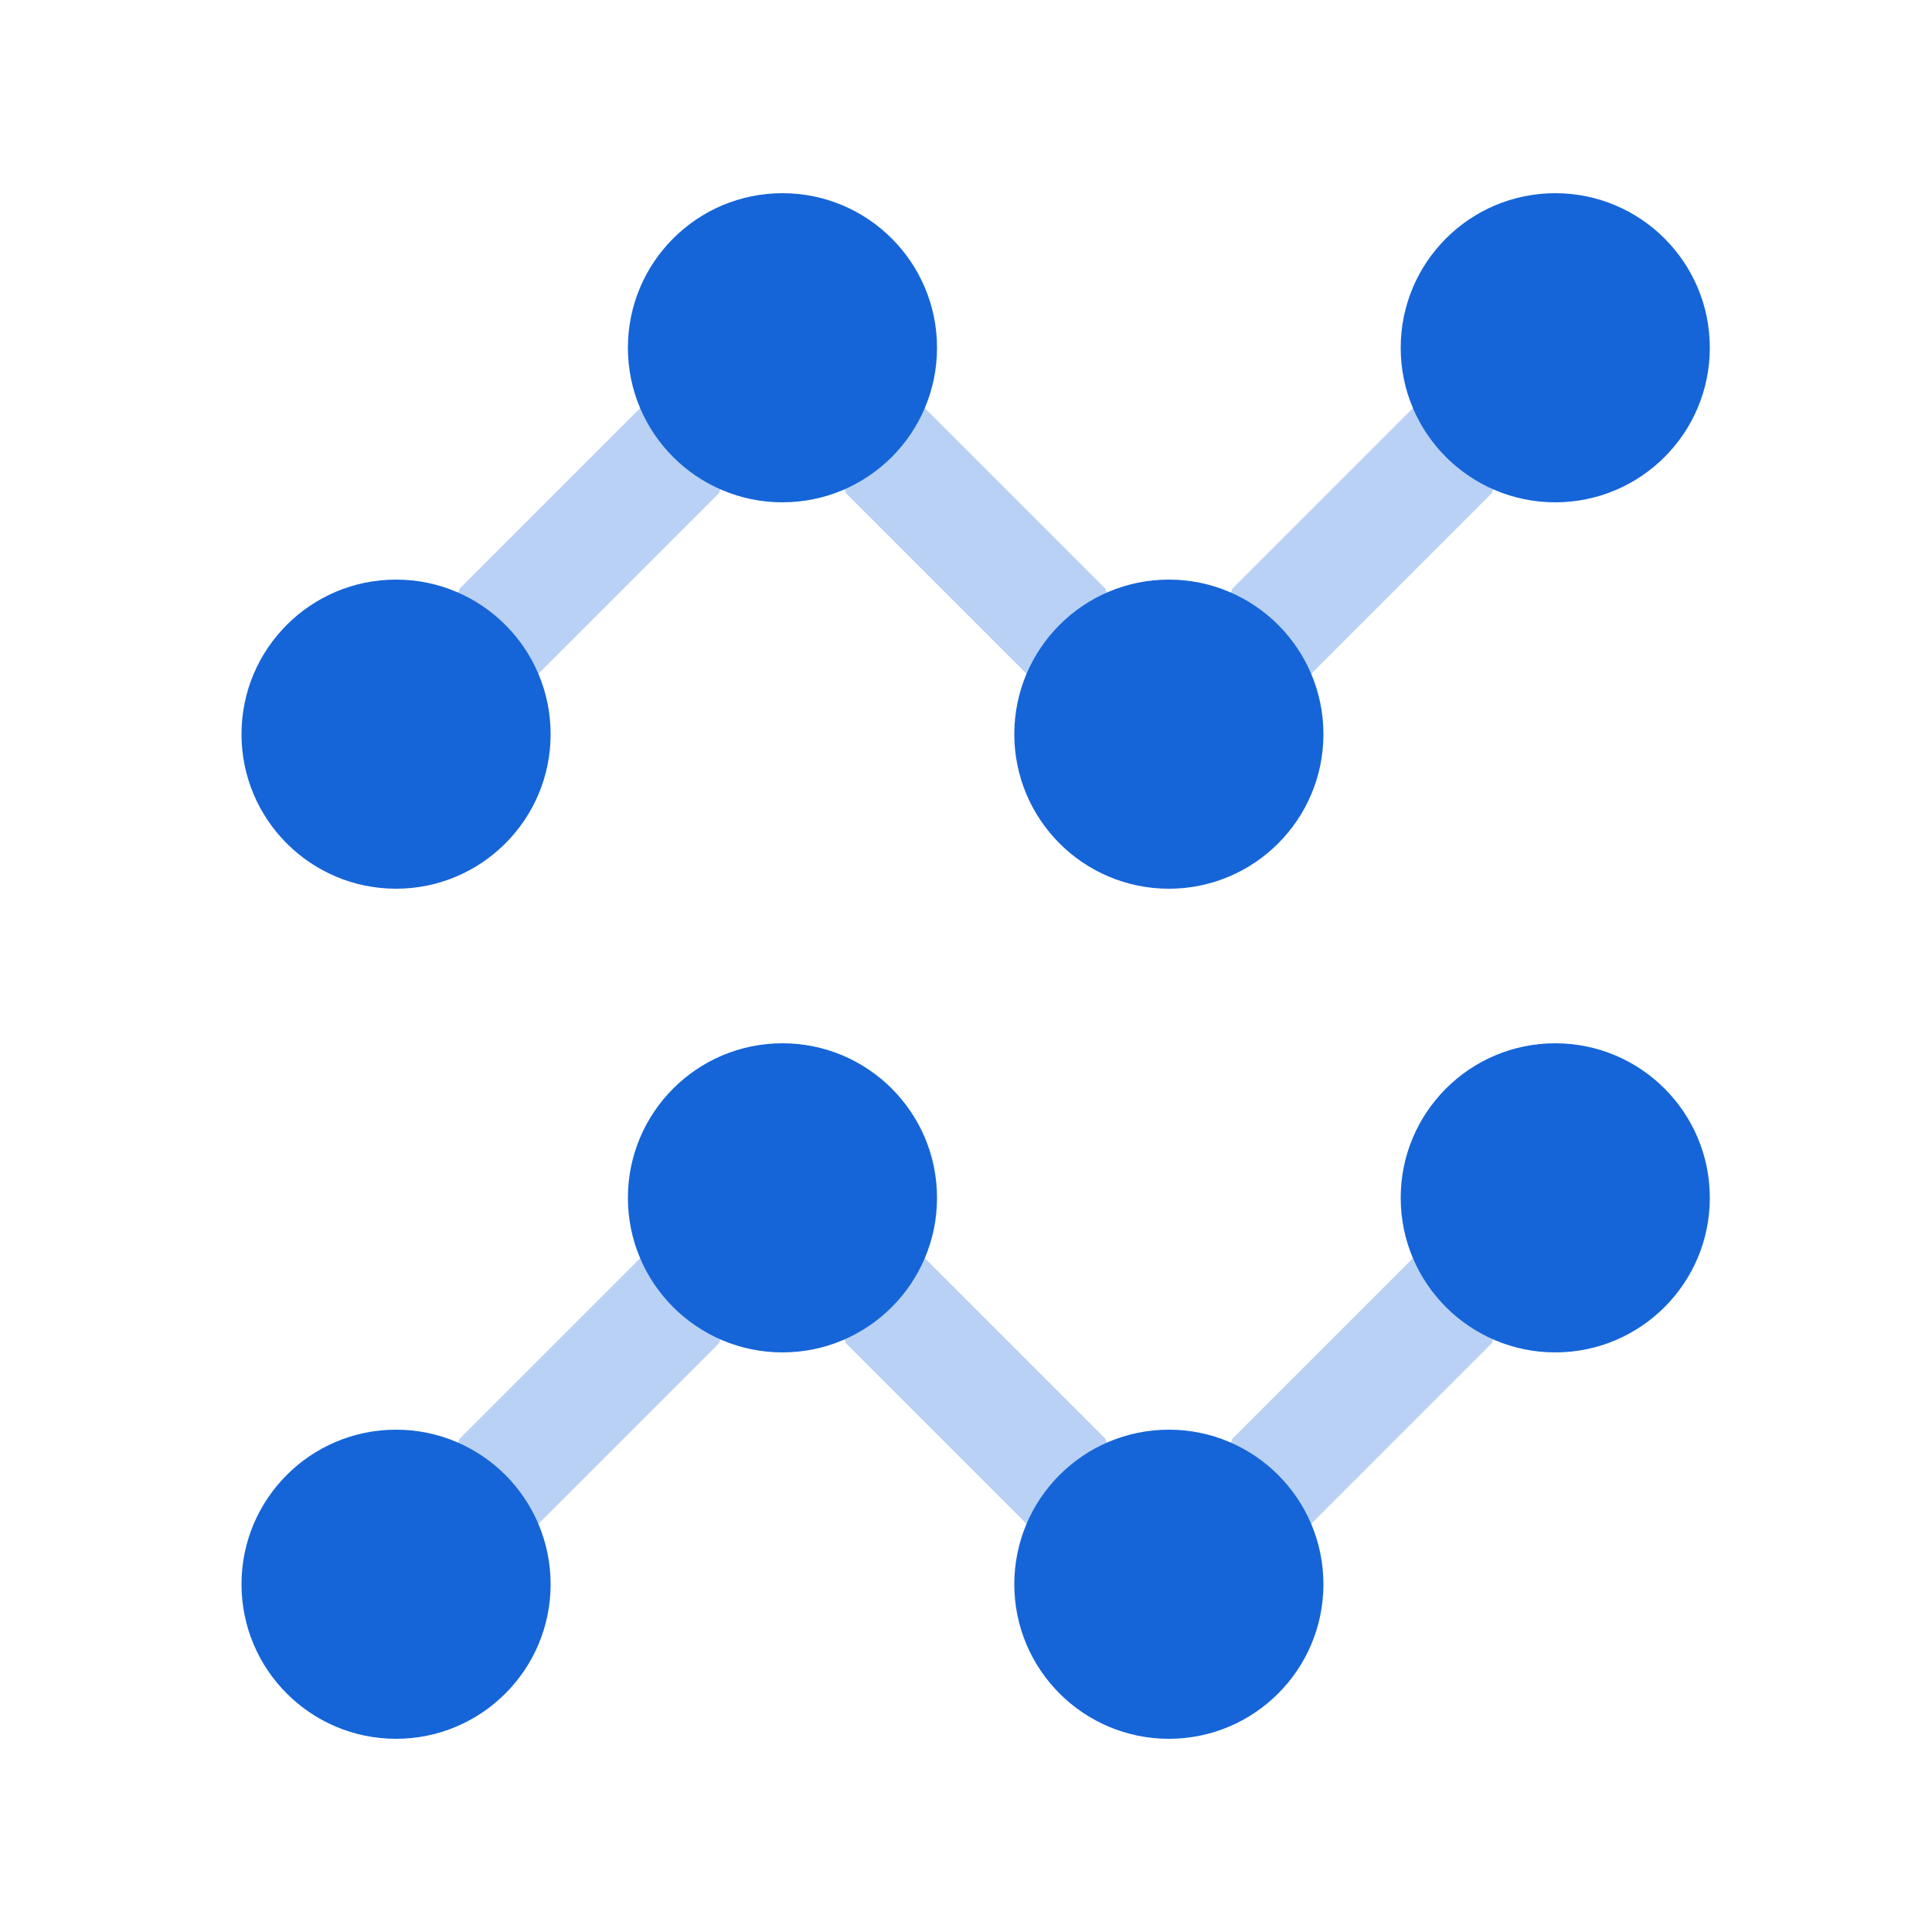
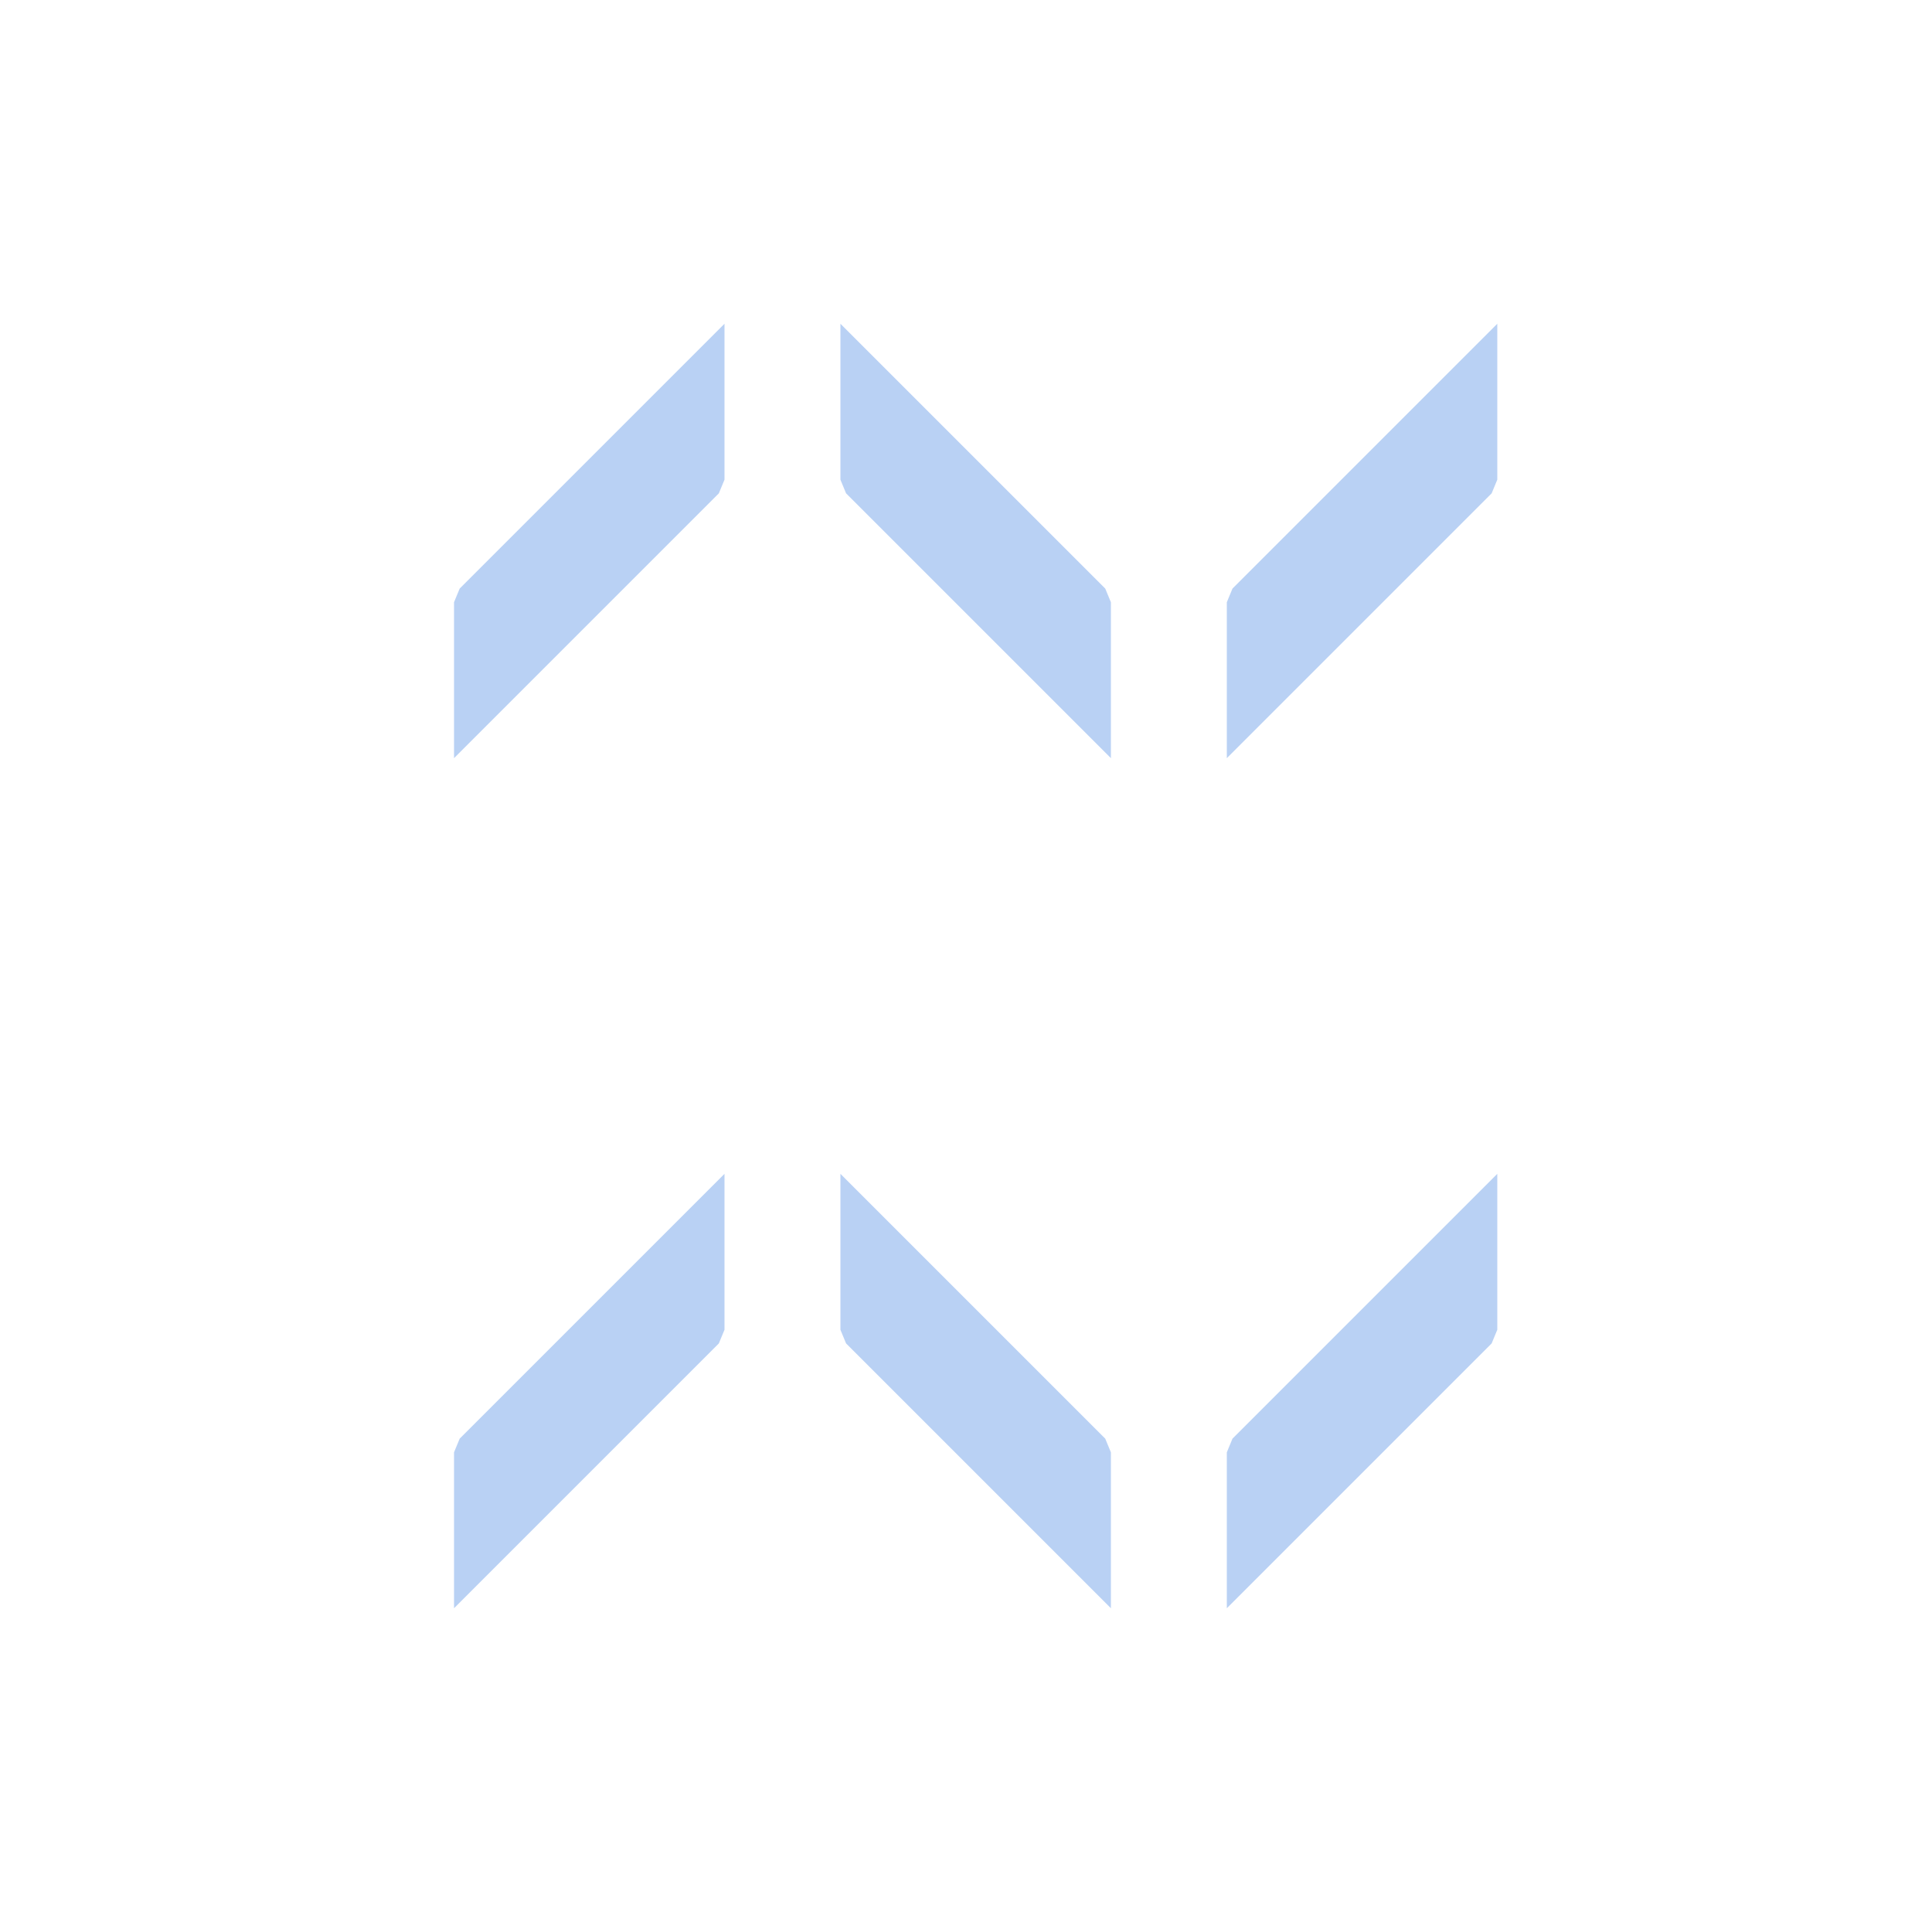
<svg xmlns="http://www.w3.org/2000/svg" width="40" height="40" viewBox="0 0 40 40" fill="none">
  <path opacity="0.3" fill-rule="evenodd" clip-rule="evenodd" d="M25.4 12.469V15.697L30.883 10.214L31 9.931V6.703L25.517 12.186L25.4 12.469ZM9.4 33.297V30.069L9.517 29.786L15 24.303V27.531L14.883 27.814L9.4 33.297ZM17.4 27.531L17.517 27.814L23 33.297V30.069L22.883 29.786L17.4 24.303V27.531ZM25.4 30.069V33.297L30.883 27.814L31 27.531V24.303L25.517 29.786L25.4 30.069ZM17.517 10.214L17.4 9.931V6.703L22.883 12.186L23 12.469V15.697L17.517 10.214ZM9.4 12.469V15.697L14.883 10.214L15 9.931V6.703L9.517 12.186L9.4 12.469Z" fill="#1565D8" />
-   <path fill-rule="evenodd" clip-rule="evenodd" d="M16.2 10.4C14.433 10.4 13 8.967 13 7.2C13 5.433 14.433 4 16.2 4C17.967 4 19.4 5.433 19.4 7.2C19.4 8.967 17.967 10.4 16.2 10.4ZM13 24.8C13 26.567 14.433 28 16.2 28C17.967 28 19.4 26.567 19.4 24.8C19.4 23.033 17.967 21.6 16.2 21.6C14.433 21.6 13 23.033 13 24.8ZM21 32.8C21 34.567 22.433 36 24.2 36C25.967 36 27.4 34.567 27.4 32.8C27.4 31.033 25.967 29.6 24.2 29.6C22.433 29.6 21 31.033 21 32.8ZM32.2 28C30.433 28 29 26.567 29 24.8C29 23.033 30.433 21.6 32.2 21.6C33.967 21.6 35.4 23.033 35.4 24.8C35.4 26.567 33.967 28 32.2 28ZM5 32.8C5 34.567 6.433 36 8.2 36C9.967 36 11.4 34.567 11.4 32.8C11.4 31.033 9.967 29.6 8.2 29.6C6.433 29.6 5 31.033 5 32.8ZM21 15.2C21 16.967 22.433 18.4 24.2 18.4C25.967 18.4 27.4 16.967 27.4 15.2C27.4 13.433 25.967 12 24.2 12C22.433 12 21 13.433 21 15.2ZM32.2 10.4C30.433 10.4 29 8.967 29 7.2C29 5.433 30.433 4 32.2 4C33.967 4 35.4 5.433 35.4 7.2C35.4 8.967 33.967 10.4 32.2 10.4ZM5 15.2C5 16.967 6.433 18.4 8.2 18.4C9.967 18.4 11.4 16.967 11.4 15.2C11.4 13.433 9.967 12 8.2 12C6.433 12 5 13.433 5 15.2Z" fill="#1565D8" />
</svg>